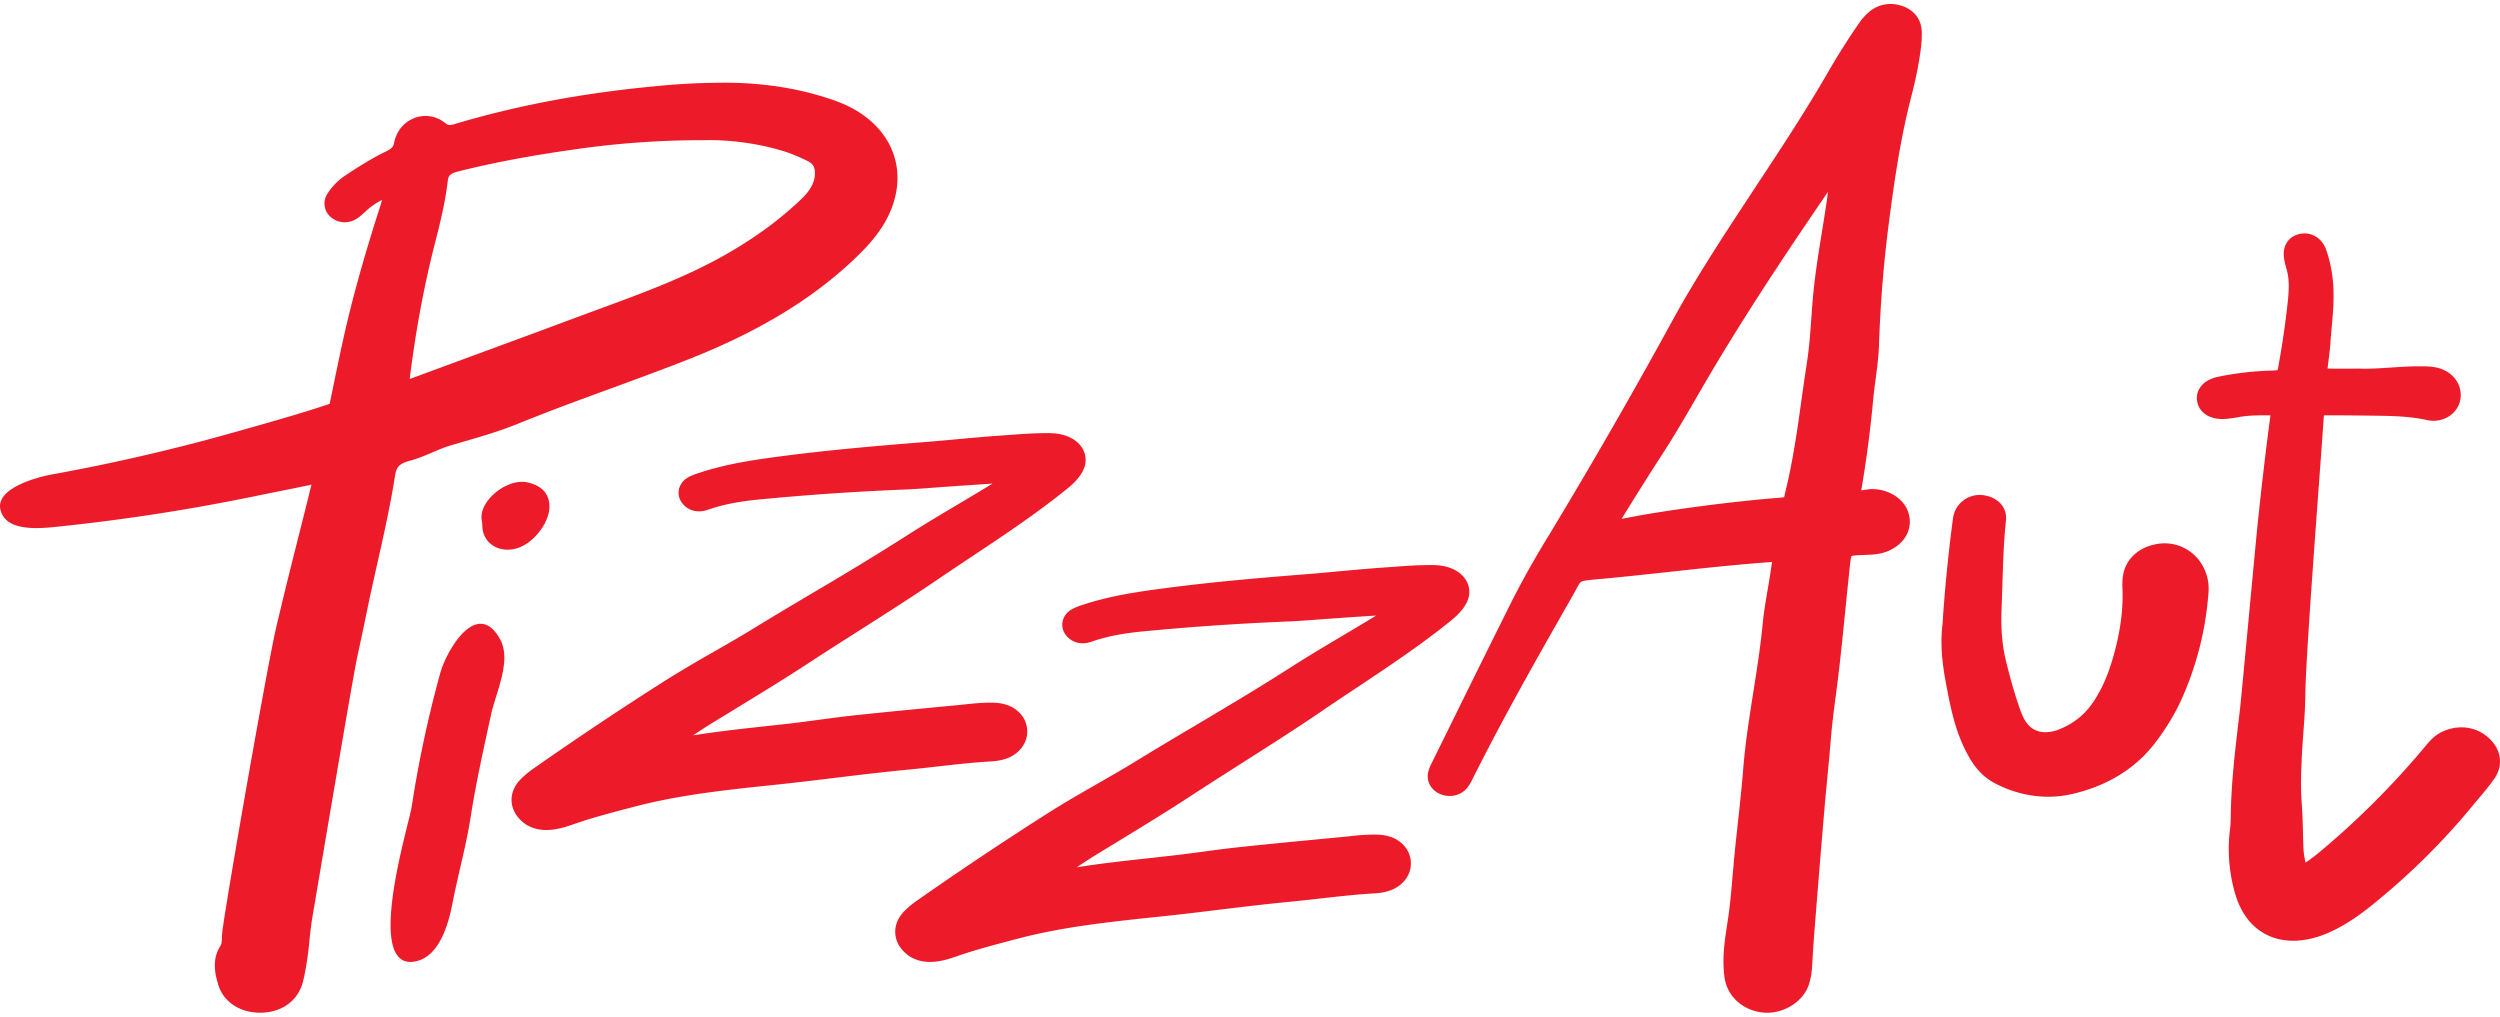
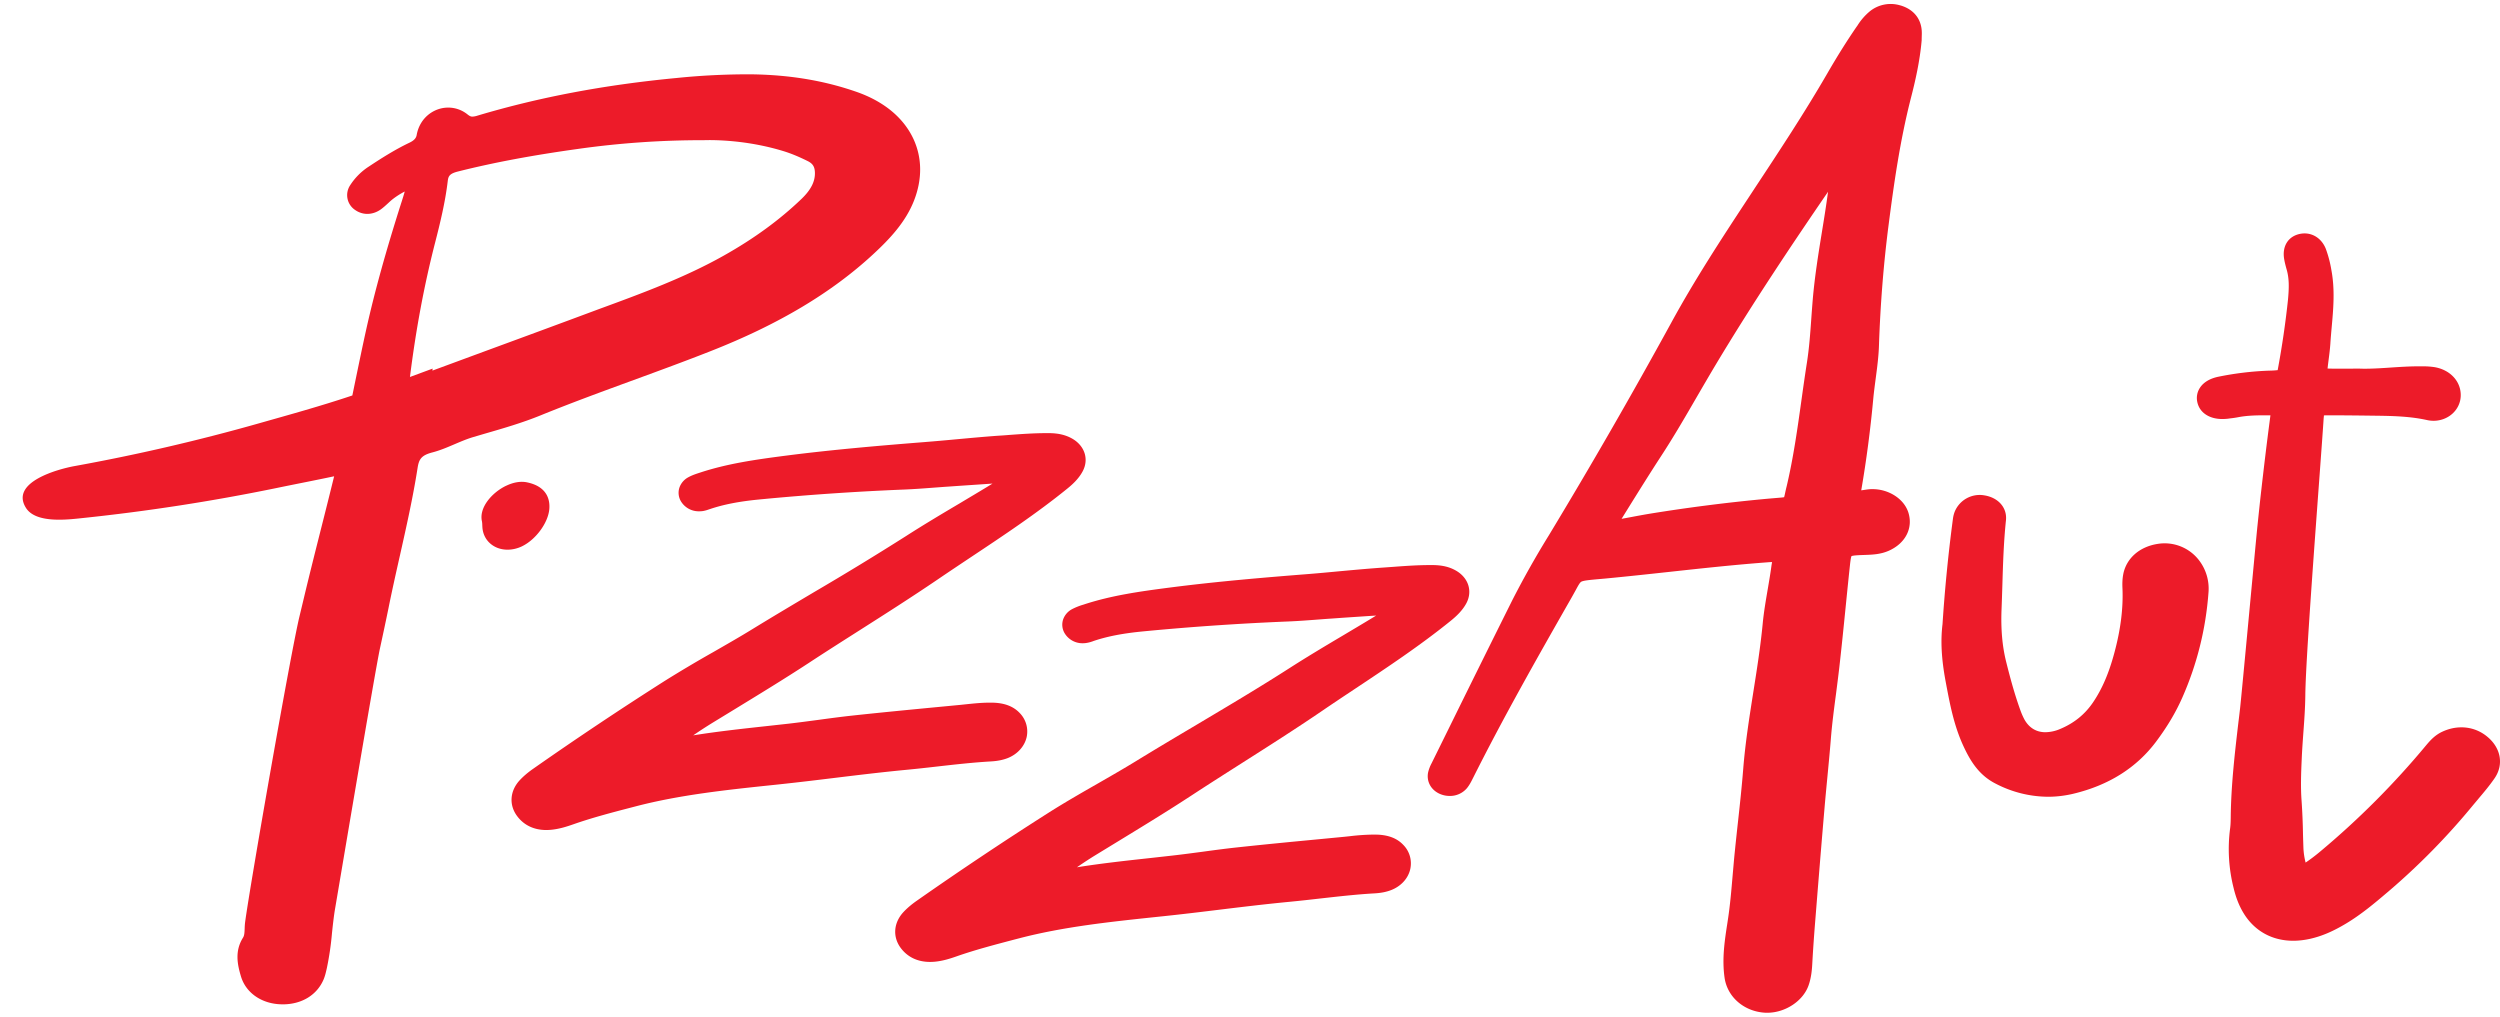
<svg xmlns="http://www.w3.org/2000/svg" width="300" height="122" viewBox="0 0 79.375 32.279">
  <g fill="#ed1b29" stroke-width=".537">
    <path d="M78.689 25.361c.176-.207.357-.422.514-.651.302-.44.2-.978-.254-1.338a1.274 1.274 0 00-.799-.279c-.208 0-.414.048-.614.142-.225.106-.371.267-.503.424a26.198 26.198 0 01-3.382 3.39 5.6 5.6 0 01-.448.338 2.27 2.27 0 01-.07-.478 45.2 45.2 0 01-.013-.421 20.274 20.274 0 00-.045-1.065c-.033-.44-.014-.901.004-1.308.011-.275.032-.557.051-.828.03-.4.06-.812.064-1.223.015-1.359.485-7.284.582-8.778l.009-.097c.057-.003.139-.003.172-.003.51 0 1.015.007 1.504.013.543.007 1.074.023 1.589.136a.958.958 0 00.215.025c.467 0 .846-.344.863-.782.018-.458-.327-.837-.836-.922a2.46 2.46 0 00-.395-.025h-.121c-.29 0-.58.02-.86.038-.276.019-.561.038-.84.038-.06 0-.123-.002-.184-.004h-.009l-.298.002-.295.001c-.15 0-.273-.001-.388-.005H73.9c.01-.094.022-.189.035-.289.021-.161.042-.33.054-.499.01-.166.026-.337.04-.502.055-.596.11-1.212-.008-1.839a3.697 3.697 0 00-.175-.668c-.119-.304-.377-.493-.675-.493a.764.764 0 00-.153.016c-.368.079-.563.389-.497.791.021.128.055.25.085.356.078.282.072.567.038.938a28.711 28.711 0 01-.328 2.24 2.71 2.71 0 01-.267.016 9.77 9.77 0 00-1.606.191c-.273.055-.478.175-.593.35a.589.589 0 00-.086.454c.069.334.374.541.796.541.057 0 .117-.004.176-.01l.056-.008c.089-.01.18-.022.273-.04.281-.054.576-.06.854-.06h.034l.133.001-.012.094c-.09.685-.18 1.417-.273 2.238-.045.387-.085.78-.125 1.16-.045.42-.505 5.39-.554 5.815-.016.137-.031.274-.049.411-.116.987-.235 2.007-.247 3.025v.018c-.002.123-.004.24-.019.349a5.039 5.039 0 00.111 1.9c.075.313.18.576.323.807.344.558.902.865 1.568.865.173 0 .354-.021.538-.062.365-.082.714-.23 1.133-.48.49-.293.913-.65 1.32-.996l.012-.01a21.7 21.7 0 002.71-2.76l.168-.2M16.075 15.42c-.46.218-.873.702-.773 1.133a.693.693 0 01.01.11c.002.047.004.102.013.158.04.237.18.428.391.538.248.129.566.124.852-.011l.011-.006c.435-.212.822-.74.861-1.174.024-.26-.037-.716-.71-.854-.197-.04-.423-.004-.655.107M28.763 24.443c.329-.031.66-.068.982-.105.563-.064 1.146-.13 1.72-.163.205-.012.37-.045.523-.103.313-.122.54-.372.608-.667a.84.84 0 00-.223-.77c-.197-.206-.471-.313-.838-.325l-.11-.001c-.256 0-.505.026-.746.051l-.19.02-.807.077c-.842.081-1.713.165-2.568.257-.374.04-.75.09-1.116.14-.316.042-.642.086-.964.123l-.68.075c-.77.084-1.56.17-2.343.295.211-.146.417-.279.622-.405l.66-.403c.783-.479 1.593-.972 2.37-1.48.532-.35 1.079-.697 1.608-1.034.822-.523 1.672-1.064 2.49-1.62.355-.242.719-.484 1.071-.719 1.026-.682 2.087-1.387 3.052-2.17.16-.129.361-.309.49-.55.205-.381.07-.808-.328-1.038-.203-.116-.435-.173-.729-.176h-.097c-.398 0-.794.029-1.177.057-.107.009-.213.017-.32.023-.46.032-.925.076-1.374.117a70.82 70.82 0 01-1.032.09c-1.319.105-2.852.233-4.36.427-.976.126-1.854.253-2.706.531l-.037.012c-.113.037-.24.078-.358.143a.594.594 0 00-.284.328.53.53 0 00.042.427.659.659 0 00.584.327.776.776 0 00.13-.01c.072-.013.135-.034.19-.054l.017-.005c.436-.148.936-.246 1.573-.307a82.881 82.881 0 014.626-.316c.31-.013.623-.037.925-.06.147-.01.295-.023.443-.032l.342-.024 1.068-.072-.136.084c-.3.183-.61.366-.908.545-.56.331-1.137.675-1.692 1.031a95.334 95.334 0 01-2.935 1.789c-.636.378-1.295.769-1.936 1.162-.41.253-.84.498-1.254.736a40.22 40.22 0 00-1.538.913 112.51 112.51 0 00-4.194 2.801c-.162.113-.3.232-.413.352-.32.342-.352.793-.084 1.148.215.287.534.438.923.438.05 0 .104-.003.157-.008.261-.025.499-.103.7-.173.592-.208 1.219-.372 1.826-.53l.142-.037c1.413-.37 2.908-.527 4.354-.679l.217-.023c.592-.063 1.19-.135 1.769-.206.738-.09 1.5-.182 2.253-.254M57.843 7.383c-.11.678-.222 1.379-.284 2.077-.018.213-.034.428-.049.636-.033.466-.067.949-.14 1.415-.062.396-.119.799-.173 1.187-.126.904-.257 1.838-.47 2.74-.018.07-.031.131-.043.184-.012.06-.027.125-.038.164-.051.01-.147.016-.24.024l-.247.021a54.51 54.51 0 00-3.802.483c-.196.033-.394.07-.585.106l-.287.053.217-.35c.336-.54.683-1.097 1.036-1.639.409-.626.785-1.275 1.148-1.903.181-.31.367-.632.554-.945 1.192-1.994 2.484-3.918 3.6-5.547-.057.434-.128.87-.197 1.294M60.336.172a1.054 1.054 0 00-.97.188 1.893 1.893 0 00-.393.453l-.029.04c-.3.437-.6.913-.939 1.499-.709 1.225-1.509 2.437-2.283 3.61l-.16.244c-.938 1.423-1.775 2.71-2.508 4.056A181.674 181.674 0 0149.174 17a29.39 29.39 0 00-1.152 2.044 849.249 849.249 0 00-1.971 3.978l-.6 1.216a1.19 1.19 0 00-.109.288c-.057.294.1.57.394.689a.779.779 0 00.291.056.702.702 0 00.544-.242c.086-.104.142-.216.191-.315l.018-.035c.944-1.88 1.97-3.696 3.117-5.705.05-.087.09-.162.127-.228.095-.176.14-.255.185-.278.07-.037.262-.055.552-.081l.204-.018c.684-.065 1.376-.14 2.046-.213 1.01-.11 2.054-.224 3.084-.301.067-.006.122-.009.168-.01l-.017.1c-.032.246-.076.498-.117.742-.063.368-.129.748-.165 1.13-.069.718-.184 1.448-.296 2.154-.125.797-.256 1.621-.321 2.443-.046.58-.11 1.17-.173 1.74-.034.308-.067.617-.098.925-.024.235-.043.474-.064.704-.04.468-.08.95-.152 1.419l-.015.1c-.087.56-.176 1.14-.09 1.74.086.605.605 1.062 1.262 1.11.031.002.06.003.091.003.578 0 1.144-.376 1.316-.875.081-.234.104-.469.115-.668.024-.438.056-.898.094-1.365.09-1.127.188-2.339.294-3.575.028-.332.061-.67.092-.996.038-.396.078-.806.11-1.21.038-.478.102-.967.165-1.439.034-.267.07-.545.102-.819.073-.641.139-1.293.202-1.923.045-.443.09-.9.139-1.35.007-.064.025-.229.048-.278.06-.026.282-.033.391-.036l.012-.001c.254-.008.516-.017.779-.133.537-.237.785-.731.618-1.23-.142-.422-.618-.727-1.133-.727-.027 0-.052 0-.078.002-.065.004-.126.014-.18.022-.035.006-.068.01-.1.014.164-.952.291-1.923.38-2.887.02-.217.05-.44.078-.655.046-.346.094-.703.105-1.062.044-1.302.146-2.587.305-3.817.167-1.295.36-2.673.711-4.042.129-.5.283-1.158.34-1.83V1.25l.002-.086c.003-.074.006-.16-.006-.25-.047-.365-.286-.63-.673-.743M70.121 18.794a1.476 1.476 0 00-.283-.98 1.376 1.376 0 00-1.328-.546c-.586.09-1.008.465-1.1.98-.022.125-.03.26-.022.427.027.634-.056 1.304-.256 2.048-.174.65-.39 1.153-.68 1.58-.259.38-.597.654-1.036.839a1.226 1.226 0 01-.475.106c-.296 0-.53-.147-.677-.426a2.282 2.282 0 01-.12-.28c-.19-.525-.334-1.071-.45-1.536-.122-.49-.17-1.033-.145-1.658.01-.255.018-.51.026-.765.02-.68.042-1.38.114-2.063.042-.4-.244-.726-.696-.794a.857.857 0 00-.928.513.95.95 0 00-.059.23 50.228 50.228 0 00-.331 3.347c-.065.533-.034 1.109.097 1.81l.012.065c.124.658.251 1.338.55 1.987.213.46.483.925 1.023 1.2a3.641 3.641 0 001.668.419c.264 0 .531-.032.792-.093 1.127-.267 2.015-.824 2.639-1.657.352-.47.624-.927.831-1.396.469-1.06.75-2.189.834-3.357" />
-     <path d="M13.016 11.969c.192-1.529.454-2.925.8-4.27.158-.617.32-1.276.4-1.95.018-.155.055-.236.325-.304 1.124-.283 2.34-.512 3.826-.719a28.246 28.246 0 013.955-.275l.193-.003c.451 0 1.356.045 2.346.346.241.073.488.174.777.317.164.08.227.177.235.355.013.29-.123.56-.429.853-.695.666-1.498 1.252-2.454 1.791-1.243.702-2.635 1.213-3.98 1.706l-.72.266c-1.207.45-2.438.904-3.628 1.341l-1.653.61.007-.064m-1.397 7.585c.11-.545.234-1.098.355-1.634.205-.913.418-1.858.565-2.8.042-.27.116-.397.463-.488.255-.066.491-.168.72-.266.198-.084.387-.165.584-.223l.373-.11c.583-.168 1.185-.343 1.757-.576.975-.397 1.988-.768 2.966-1.126.803-.294 1.633-.598 2.442-.917 2.148-.844 3.835-1.85 5.158-3.074.518-.479 1.034-1.019 1.304-1.72.26-.676.251-1.346-.023-1.94-.314-.676-.94-1.195-1.81-1.498-1.022-.356-2.107-.538-3.318-.556a22.314 22.314 0 00-2.392.116c-2.293.218-4.36.61-6.319 1.194a.62.62 0 01-.166.033c-.032 0-.073-.006-.149-.066a.975.975 0 00-.619-.221c-.315 0-.617.154-.808.413a1.09 1.09 0 00-.192.455c-.014.078-.053.162-.231.247-.478.228-.92.513-1.298.763a1.981 1.981 0 00-.583.587.565.565 0 00.164.79c.114.079.246.12.38.12.15 0 .298-.05.432-.145.082-.06.15-.123.218-.185l.078-.072c.129-.113.278-.213.46-.309-.027.103-.06.203-.092.306l-.024.074c-.486 1.527-.835 2.789-1.1 3.971-.125.562-.242 1.134-.357 1.687l-.09.438c-.987.332-1.996.61-2.977.888a61.989 61.989 0 01-5.843 1.354c-.501.091-2.06.503-1.543 1.327.311.496 1.303.376 1.79.324a63.49 63.49 0 006.15-.951c.602-.125 1.223-.244 1.845-.376-.135.55-.273 1.1-.409 1.637-.186.737-.378 1.498-.557 2.25l-.135.563c-.283 1.179-1.562 8.488-1.726 9.712-.009.07-.012.138-.014.202-.005.133-.01.218-.052.284-.27.431-.176.862-.065 1.232.157.525.662.873 1.287.885l.038.001c.609 0 1.096-.3 1.304-.804.042-.104.066-.208.087-.3l.008-.035a9.3 9.3 0 00.166-1.13c.028-.258.056-.525.1-.781.124-.722 1.269-7.546 1.423-8.253.092-.425.187-.864.275-1.297M43.716 26.5c-.037-.002-.073-.002-.11-.002a7.02 7.02 0 00-.746.051l-.19.02-.812.078c-.84.08-1.709.164-2.563.256-.374.04-.75.09-1.114.14-.317.042-.644.086-.965.122l-.68.076c-.77.084-1.561.17-2.343.295.21-.146.416-.28.621-.405l.658-.402c.783-.478 1.594-.972 2.372-1.482.532-.349 1.08-.696 1.608-1.033.823-.523 1.673-1.064 2.49-1.62.355-.243.72-.485 1.073-.72 1.025-.681 2.086-1.386 3.051-2.168.16-.13.36-.31.49-.551.204-.382.07-.809-.329-1.038-.202-.117-.434-.173-.729-.176h-.097c-.397 0-.794.028-1.177.057l-.32.023c-.459.032-.924.075-1.373.116-.338.032-.689.065-1.032.092-1.318.104-2.851.231-4.36.426-.977.126-1.855.253-2.707.531l-.036.012a2.02 2.02 0 00-.359.143.592.592 0 00-.283.328.529.529 0 00.042.426.66.66 0 00.584.328.718.718 0 00.13-.012c.072-.011.133-.032.189-.051l.017-.007c.437-.148.936-.245 1.574-.306a83.485 83.485 0 014.625-.316c.311-.013.624-.037.926-.06.148-.011.295-.023.442-.032l.348-.025c.349-.023.706-.048 1.062-.07l-.136.083c-.3.183-.61.366-.908.544-.56.332-1.137.676-1.692 1.032-.959.616-1.963 1.212-2.933 1.789-.637.378-1.296.769-1.937 1.162-.41.252-.84.498-1.254.736-.51.292-1.036.594-1.539.913a113.063 113.063 0 00-4.194 2.801c-.161.113-.3.231-.413.352-.319.342-.352.793-.084 1.148.216.286.535.437.923.437.05 0 .104-.002.157-.007.262-.025.499-.103.7-.174.593-.207 1.22-.37 1.826-.53l.143-.037c1.412-.37 2.907-.526 4.352-.679l.219-.023c.59-.062 1.19-.134 1.768-.205.738-.09 1.501-.182 2.253-.254.33-.032.661-.069.983-.106.564-.063 1.146-.13 1.72-.162.204-.012.37-.045.522-.104.314-.122.541-.37.607-.667a.835.835 0 00-.222-.768c-.196-.208-.47-.314-.838-.326" />
-     <path d="M14.947 25.92c.17-1.089.41-2.157.644-3.232.15-.695.664-1.714.284-2.396-.728-1.306-1.692.35-1.893 1.065a36.925 36.925 0 00-.913 4.27c-.088.56-1.544 5.268.142 4.893.746-.165 1.027-1.187 1.152-1.827.18-.928.436-1.829.584-2.773" />
+     <path d="M13.016 11.969c.192-1.529.454-2.925.8-4.27.158-.617.32-1.276.4-1.95.018-.155.055-.236.325-.304 1.124-.283 2.34-.512 3.826-.719a28.246 28.246 0 013.955-.275l.193-.003c.451 0 1.356.045 2.346.346.241.073.488.174.777.317.164.08.227.177.235.355.013.29-.123.56-.429.853-.695.666-1.498 1.252-2.454 1.791-1.243.702-2.635 1.213-3.98 1.706c-1.207.45-2.438.904-3.628 1.341l-1.653.61.007-.064m-1.397 7.585c.11-.545.234-1.098.355-1.634.205-.913.418-1.858.565-2.8.042-.27.116-.397.463-.488.255-.066.491-.168.72-.266.198-.084.387-.165.584-.223l.373-.11c.583-.168 1.185-.343 1.757-.576.975-.397 1.988-.768 2.966-1.126.803-.294 1.633-.598 2.442-.917 2.148-.844 3.835-1.85 5.158-3.074.518-.479 1.034-1.019 1.304-1.72.26-.676.251-1.346-.023-1.94-.314-.676-.94-1.195-1.81-1.498-1.022-.356-2.107-.538-3.318-.556a22.314 22.314 0 00-2.392.116c-2.293.218-4.36.61-6.319 1.194a.62.62 0 01-.166.033c-.032 0-.073-.006-.149-.066a.975.975 0 00-.619-.221c-.315 0-.617.154-.808.413a1.09 1.09 0 00-.192.455c-.014.078-.053.162-.231.247-.478.228-.92.513-1.298.763a1.981 1.981 0 00-.583.587.565.565 0 00.164.79c.114.079.246.12.38.12.15 0 .298-.05.432-.145.082-.06.15-.123.218-.185l.078-.072c.129-.113.278-.213.46-.309-.027.103-.06.203-.092.306l-.024.074c-.486 1.527-.835 2.789-1.1 3.971-.125.562-.242 1.134-.357 1.687l-.09.438c-.987.332-1.996.61-2.977.888a61.989 61.989 0 01-5.843 1.354c-.501.091-2.06.503-1.543 1.327.311.496 1.303.376 1.79.324a63.49 63.49 0 006.15-.951c.602-.125 1.223-.244 1.845-.376-.135.55-.273 1.1-.409 1.637-.186.737-.378 1.498-.557 2.25l-.135.563c-.283 1.179-1.562 8.488-1.726 9.712-.009.07-.012.138-.014.202-.005.133-.01.218-.052.284-.27.431-.176.862-.065 1.232.157.525.662.873 1.287.885l.038.001c.609 0 1.096-.3 1.304-.804.042-.104.066-.208.087-.3l.008-.035a9.3 9.3 0 00.166-1.13c.028-.258.056-.525.1-.781.124-.722 1.269-7.546 1.423-8.253.092-.425.187-.864.275-1.297M43.716 26.5c-.037-.002-.073-.002-.11-.002a7.02 7.02 0 00-.746.051l-.19.02-.812.078c-.84.08-1.709.164-2.563.256-.374.04-.75.09-1.114.14-.317.042-.644.086-.965.122l-.68.076c-.77.084-1.561.17-2.343.295.21-.146.416-.28.621-.405l.658-.402c.783-.478 1.594-.972 2.372-1.482.532-.349 1.08-.696 1.608-1.033.823-.523 1.673-1.064 2.49-1.62.355-.243.72-.485 1.073-.72 1.025-.681 2.086-1.386 3.051-2.168.16-.13.36-.31.49-.551.204-.382.07-.809-.329-1.038-.202-.117-.434-.173-.729-.176h-.097c-.397 0-.794.028-1.177.057l-.32.023c-.459.032-.924.075-1.373.116-.338.032-.689.065-1.032.092-1.318.104-2.851.231-4.36.426-.977.126-1.855.253-2.707.531l-.036.012a2.02 2.02 0 00-.359.143.592.592 0 00-.283.328.529.529 0 00.042.426.66.66 0 00.584.328.718.718 0 00.13-.012c.072-.011.133-.032.189-.051l.017-.007c.437-.148.936-.245 1.574-.306a83.485 83.485 0 014.625-.316c.311-.013.624-.037.926-.06.148-.011.295-.023.442-.032l.348-.025c.349-.023.706-.048 1.062-.07l-.136.083c-.3.183-.61.366-.908.544-.56.332-1.137.676-1.692 1.032-.959.616-1.963 1.212-2.933 1.789-.637.378-1.296.769-1.937 1.162-.41.252-.84.498-1.254.736-.51.292-1.036.594-1.539.913a113.063 113.063 0 00-4.194 2.801c-.161.113-.3.231-.413.352-.319.342-.352.793-.084 1.148.216.286.535.437.923.437.05 0 .104-.002.157-.007.262-.025.499-.103.7-.174.593-.207 1.22-.37 1.826-.53l.143-.037c1.412-.37 2.907-.526 4.352-.679l.219-.023c.59-.062 1.19-.134 1.768-.205.738-.09 1.501-.182 2.253-.254.33-.032.661-.069.983-.106.564-.063 1.146-.13 1.72-.162.204-.012.37-.045.522-.104.314-.122.541-.37.607-.667a.835.835 0 00-.222-.768c-.196-.208-.47-.314-.838-.326" />
  </g>
</svg>